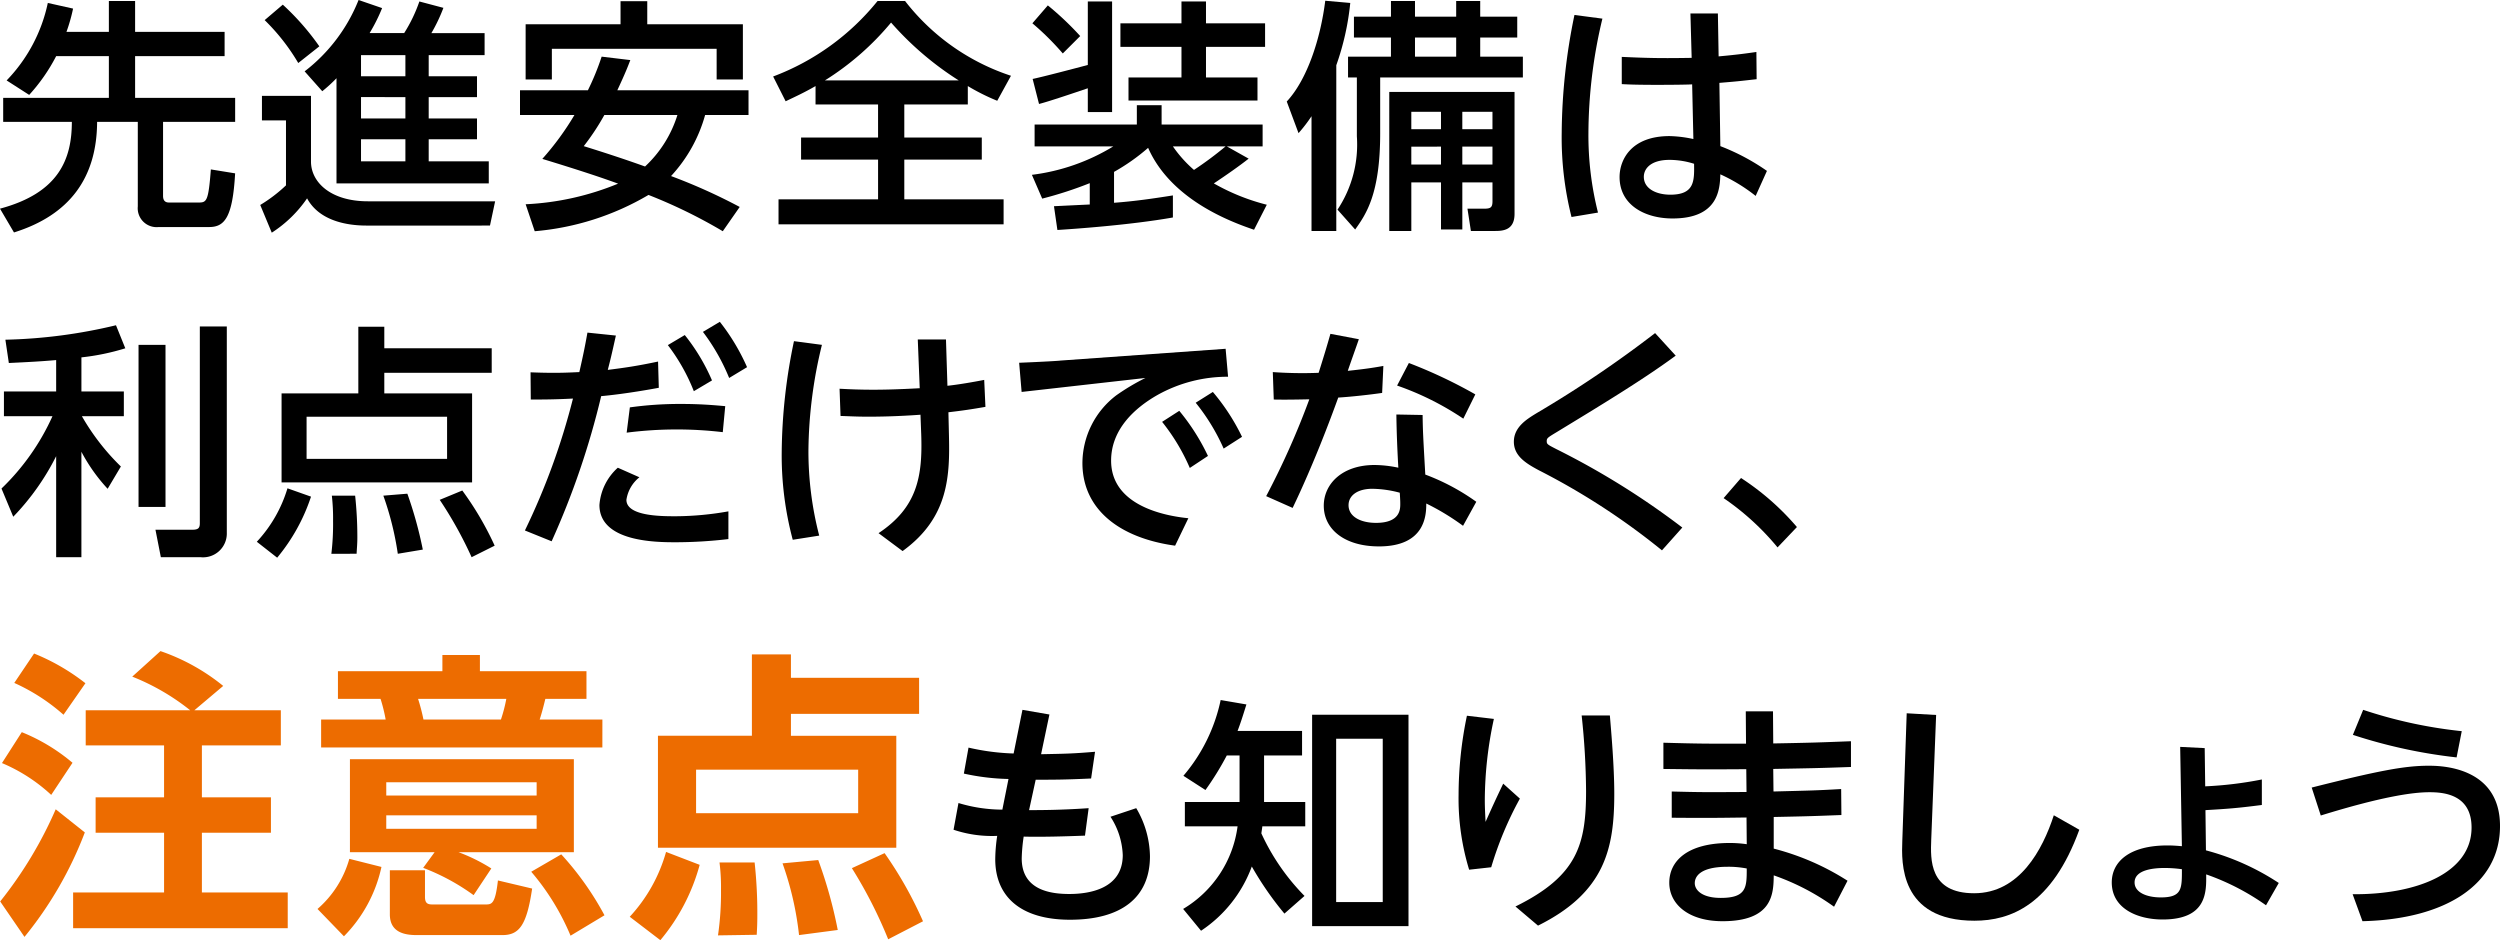
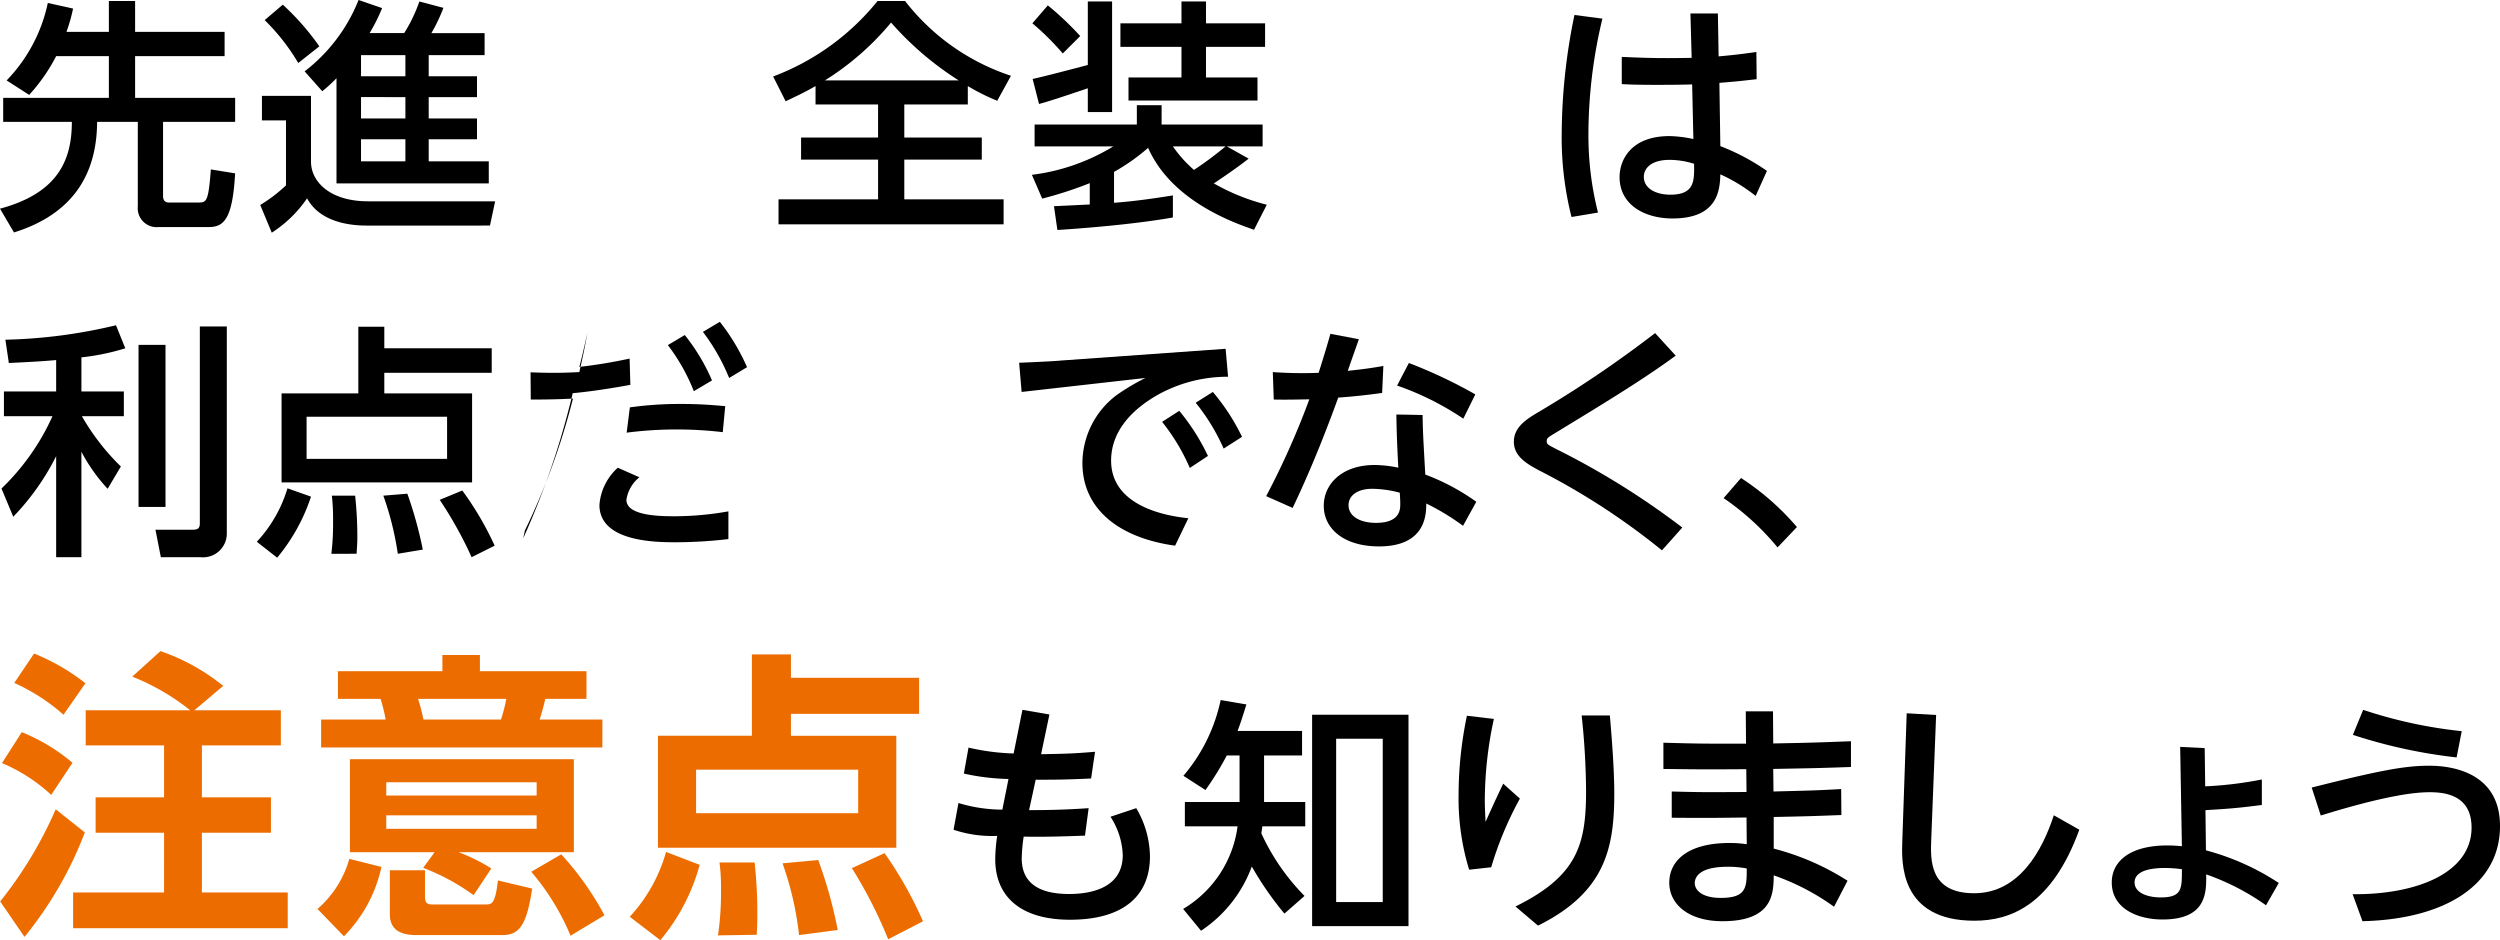
<svg xmlns="http://www.w3.org/2000/svg" width="191.515" height="72.023" viewBox="0 0 191.515 72.023">
  <title>text02</title>
  <g id="fb9293c5-857d-4ee8-b840-b1f702d74611" data-name="レイヤー 2">
    <g id="e5cf10bd-6d91-4fa3-bfad-d608626d81e6" data-name="文字">
      <path d="M4.302,4.302A13.71,13.71,0,0,1,2.235,7.27L.508,6.161A12.126,12.126,0,0,0,3.663.226L5.598.658a13.104,13.104,0,0,1-.507,1.784H8.34V.075h2.01V2.442h6.856v1.86H10.35V7.495h7.664V9.335H12.491v5.673c0,.507.338.507.488.507h2.235c.62,0,.751-.094.939-2.536l1.859.301c-.188,3.343-.789,4.113-1.991,4.113H12.153a1.448,1.448,0,0,1-1.597-1.578v-6.48H7.439C7.42,13.618,5.335,16.473,1.071,17.807L0,15.985C4.489,14.783,5.504,12.21,5.504,9.335H.244V7.495H8.34V4.302Z" />
      <path d="M20.067,7.344h3.757v5.034c0,1.578,1.503,3.043,4.358,3.043h9.748l-.395,1.859H28.069c-1.314,0-3.568-.282-4.545-2.085a9.512,9.512,0,0,1-2.705,2.63l-.883-2.123a11.487,11.487,0,0,0,1.972-1.502V9.223H20.067ZM21.664.357A19.398,19.398,0,0,1,24.463,3.55L22.848,4.828a15.722,15.722,0,0,0-2.573-3.287Zm4.114,5.635a11.157,11.157,0,0,1-1.09.996L23.336,5.466A12.898,12.898,0,0,0,27.469,0l1.803.62a13.501,13.501,0,0,1-.958,1.915h2.648A11.544,11.544,0,0,0,32.127.113l1.841.488a12.725,12.725,0,0,1-.921,1.935h4.076V4.226H32.841V5.842h3.7V7.439h-3.7V9.073h3.7v1.596h-3.7V12.36h4.602v1.69H25.778Zm1.878-1.766V5.842h3.4V4.226Zm0,3.212V9.073h3.4V7.439Zm0,3.23V12.36h3.4v-1.691Z" />
-       <path d="M48.287,4.602c-.188.488-.356.94-.995,2.311H57.341V8.81H54.017a11.334,11.334,0,0,1-2.611,4.677,43.26,43.26,0,0,1,5.26,2.367l-1.296,1.859a39.331,39.331,0,0,0-5.691-2.78,20.53,20.53,0,0,1-8.716,2.78l-.695-2.066a21.121,21.121,0,0,0,7.082-1.578c-1.127-.413-2.668-.939-5.805-1.897A21.309,21.309,0,0,0,44.005,8.81h-4.17V6.913h5.203A19.666,19.666,0,0,0,46.09,4.339ZM40.267,1.86h7.27V.094H49.584V1.86h7.325v4.226h-2.01V3.738H42.276V6.086h-2.01Zm6.03,6.95a18.213,18.213,0,0,1-1.578,2.386c1.634.507,3.175,1.014,4.696,1.559A9.063,9.063,0,0,0,51.894,8.81Z" />
      <path d="M62.476,6.593c-.845.488-1.54.808-2.291,1.165L59.227,5.86A18.745,18.745,0,0,0,67.228.075H69.332a16.96,16.96,0,0,0,8.114,5.729L76.394,7.72a16.204,16.204,0,0,1-2.254-1.127V8.002H69.275v2.536h5.936v1.69H69.275v3.043h7.607v1.916H59.64V15.271h7.626V12.228H61.367v-1.69h5.898V8.002h-4.79Zm10.97-.432A23.847,23.847,0,0,1,68.261,1.728,21.099,21.099,0,0,1,63.19,6.161Z" />
      <path d="M96.067,17.6c-1.821-.62-6.367-2.31-8.114-6.274a15.469,15.469,0,0,1-2.611,1.841v2.367c1.541-.113,2.968-.319,4.509-.564v1.69c-3.287.583-7.646.883-8.848.958L80.74,15.797c.395-.019,2.311-.112,2.742-.131V14.031a29.496,29.496,0,0,1-3.643,1.184L79.05,13.393a15.638,15.638,0,0,0,6.236-2.179H79.257V9.542h7.832V8.058h1.897V9.542h7.738v1.672H93.982l1.672.939c-.714.564-1.709,1.259-2.667,1.897a16.164,16.164,0,0,0,4.057,1.634ZM80.27.414a22.846,22.846,0,0,1,2.48,2.348L81.416,4.095a20.627,20.627,0,0,0-2.329-2.31ZM83.332,6.762c-.883.3-3.043,1.033-3.737,1.202l-.488-1.916c.732-.15,3.306-.826,4.226-1.071V.113h1.86V8.584h-1.86ZM90.508.113h1.878V1.785h4.527V3.588H92.386V5.936h3.945V7.701H86.45V5.936h4.058V3.588H85.831V1.785h4.677Zm-.657,11.101a9.488,9.488,0,0,0,1.615,1.803,27.667,27.667,0,0,0,2.423-1.803Z" />
-       <path d="M100.47,8.903A11.549,11.549,0,0,1,99.475,10.2l-.902-2.423c1.578-1.69,2.593-4.846,2.949-7.72l1.916.169a20.192,20.192,0,0,1-1.07,4.771V17.694H100.47Zm6.086-8.828h1.841V1.277h3.155V.075h1.841V1.277H116.23V2.874h-2.837V4.339h3.268V5.936H105.73v4.283c0,4.658-1.09,6.199-1.916,7.363L102.461,16.06a9.003,9.003,0,0,0,1.483-5.616V5.936h-.676V4.339h3.287V2.874H103.72V1.277h2.836Zm9.467,6.969v9.335c0,1.258-.883,1.315-1.503,1.315h-1.841l-.263-1.709h1.315c.47,0,.602-.113.602-.564V13.975h-2.31v3.606h-1.634V13.975h-2.273v3.719h-1.69V7.044Zm-7.908,1.522V9.899h2.273V8.565Zm0,2.667V12.604h2.273V11.233Zm.282-8.359V4.339h3.155V2.874Zm3.625,5.691V9.899h2.31V8.565Zm0,2.667V12.604h2.31V11.233Z" />
      <path d="M122.754,1.428a38.038,38.038,0,0,0-1.071,8.734,24.181,24.181,0,0,0,.733,6.123l-2.029.338a24.925,24.925,0,0,1-.751-6.461,45.561,45.561,0,0,1,.977-9.016Zm6.743-.395h2.103l.057,3.287c1.446-.131,2.104-.226,2.893-.338l.019,2.085c-1.333.15-1.483.169-2.854.282l.074,4.846a16.665,16.665,0,0,1,3.569,1.897l-.864,1.916a12.87,12.87,0,0,0-2.705-1.653c-.037,1.146-.149,3.381-3.662,3.381-2.123,0-4.058-1.033-4.058-3.174,0-1.277.846-3.137,3.832-3.137a9.481,9.481,0,0,1,1.822.226l-.094-4.189c-.207.019-1.315.038-2.705.038-1.221,0-2.048-.018-2.687-.056V4.358c2.085.094,3.043.113,5.354.075ZM127.9,12.247c-1.446,0-1.973.676-1.973,1.296,0,.939.996,1.371,2.029,1.371,1.859,0,1.841-1.052,1.821-2.367A6.303,6.303,0,0,0,127.9,12.247Z" />
      <path d="M4.302,27.583c-1.033.094-2.028.15-3.625.225L.413,26.024a39.827,39.827,0,0,0,8.472-1.108l.714,1.766a17.666,17.666,0,0,1-3.362.695v2.611h3.25v1.897H6.274a17.484,17.484,0,0,0,2.986,3.851L8.246,37.444a13.212,13.212,0,0,1-2.01-2.836V42.685H4.302V34.946a18.851,18.851,0,0,1-3.287,4.639l-.901-2.16A17.85,17.85,0,0,0,4.02,31.884H.301v-1.897h4.001Zm8.377-1.165V38.834H10.613V26.418ZM17.375,25.01V40.825a1.821,1.821,0,0,1-2.01,1.86H12.322l-.413-2.104h2.817c.47,0,.582-.131.582-.507V25.01Z" />
      <path d="M19.674,41.502a10.382,10.382,0,0,0,2.348-4.095l1.803.639a14.345,14.345,0,0,1-2.592,4.677ZM37.668,28.56H29.44v1.578h6.725V36.956H21.57V30.138h5.88V25.028h1.99v1.653H37.668Zm-3.419,3.362H23.486v3.231H34.249Zm-8.865,10.5a19.096,19.096,0,0,0,.131-2.517,15.255,15.255,0,0,0-.094-1.935h1.785a29.789,29.789,0,0,1,.169,3.231c0,.469-.038.808-.057,1.221Zm5.09,0A23.075,23.075,0,0,0,29.366,37.97l1.84-.15A30.934,30.934,0,0,1,32.39,42.102Zm5.654.263A30.443,30.443,0,0,0,33.686,38.29l1.728-.714a23.874,23.874,0,0,1,2.48,4.226Z" />
-       <path d="M40.211,40.638a52.667,52.667,0,0,0,3.682-10.106c-1.391.075-2.442.075-3.232.075l-.018-2.085c.526.019,1.052.038,1.784.038.695,0,1.165-.019,1.954-.056.319-1.409.432-1.972.62-3.024l2.179.226c-.357,1.615-.433,1.897-.62,2.63,1.353-.17,2.254-.301,3.851-.639l.057,2.01c-2.329.432-3.944.601-4.414.639a61.542,61.542,0,0,1-3.795,11.12Zm8.771-4.076a2.724,2.724,0,0,0-.995,1.728c0,1.258,2.686,1.258,3.775,1.258a23.533,23.533,0,0,0,4.038-.375v2.123a34.759,34.759,0,0,1-4.02.244c-1.446,0-5.86,0-5.86-2.855a4.255,4.255,0,0,1,1.409-2.855Zm6.387-3.456a30.166,30.166,0,0,0-7.363.038L48.25,31.208a27.693,27.693,0,0,1,3.926-.263c1.503,0,2.536.094,3.381.169ZM52.458,25.667a15.014,15.014,0,0,1,2.085,3.475l-1.391.826a14.585,14.585,0,0,0-1.991-3.531Zm2.686-1.014a16.037,16.037,0,0,1,2.085,3.475l-1.371.827a15.524,15.524,0,0,0-2.01-3.531Z" />
-       <path d="M62.964,26.418a35.067,35.067,0,0,0-1.033,8.058,25.707,25.707,0,0,0,.826,6.555l-2.028.319a25.072,25.072,0,0,1-.845-6.762,42.724,42.724,0,0,1,.939-8.453Zm9.729,6.818c.075,3.118.038,6.386-3.55,8.979l-1.841-1.371c2.968-1.973,3.381-4.339,3.269-7.57l-.057-1.503c-1.822.132-3.231.15-3.982.15-.958,0-1.503-.038-2.142-.056l-.075-2.085c.714.038,1.483.075,2.61.075,1.691,0,3.419-.113,3.531-.113l-.149-3.738h2.16l.112,3.55c.864-.094,1.953-.282,2.817-.451l.094,2.066c-1.089.188-1.709.282-2.836.414Z" />
+       <path d="M40.211,40.638a52.667,52.667,0,0,0,3.682-10.106c-1.391.075-2.442.075-3.232.075l-.018-2.085c.526.019,1.052.038,1.784.038.695,0,1.165-.019,1.954-.056.319-1.409.432-1.972.62-3.024c-.357,1.615-.433,1.897-.62,2.63,1.353-.17,2.254-.301,3.851-.639l.057,2.01c-2.329.432-3.944.601-4.414.639a61.542,61.542,0,0,1-3.795,11.12Zm8.771-4.076a2.724,2.724,0,0,0-.995,1.728c0,1.258,2.686,1.258,3.775,1.258a23.533,23.533,0,0,0,4.038-.375v2.123a34.759,34.759,0,0,1-4.02.244c-1.446,0-5.86,0-5.86-2.855a4.255,4.255,0,0,1,1.409-2.855Zm6.387-3.456a30.166,30.166,0,0,0-7.363.038L48.25,31.208a27.693,27.693,0,0,1,3.926-.263c1.503,0,2.536.094,3.381.169ZM52.458,25.667a15.014,15.014,0,0,1,2.085,3.475l-1.391.826a14.585,14.585,0,0,0-1.991-3.531Zm2.686-1.014a16.037,16.037,0,0,1,2.085,3.475l-1.371.827a15.524,15.524,0,0,0-2.01-3.531Z" />
      <path d="M93.89,26.719l.188,2.142a10.994,10.994,0,0,0-5.429,1.409c-1.709.977-3.531,2.611-3.531,5.015,0,3.494,4.208,4.245,5.917,4.414L90.02,41.802c-4.339-.601-7.1-2.836-7.1-6.33a6.555,6.555,0,0,1,2.592-5.185,17,17,0,0,1,2.235-1.333l-9.485,1.071L78.073,27.79c1.841-.075,3.1-.15,3.175-.169Zm-3.551,4.753a16.364,16.364,0,0,1,2.198,3.456l-1.391.92a15.343,15.343,0,0,0-2.122-3.531Zm2.573-1.446a16.176,16.176,0,0,1,2.235,3.438l-1.408.901a15.515,15.515,0,0,0-2.142-3.513Z" />
      <path d="M104.096,25.986c-.132.395-.732,2.066-.846,2.423,1.428-.15,2.103-.263,2.724-.376L105.88,30.1c-.883.131-2.404.3-3.362.356-.639,1.766-1.916,5.166-3.494,8.453l-2.028-.901a60.892,60.892,0,0,0,3.306-7.419c-.845.018-1.878.038-2.724.018l-.074-2.103a32.001,32.001,0,0,0,3.512.056c.508-1.615.639-2.066.902-2.986Zm7.982,14.294a18.423,18.423,0,0,0-2.817-1.709c0,.864-.056,3.287-3.625,3.287-2.611,0-4.227-1.296-4.227-3.118,0-1.653,1.391-3.118,3.889-3.118a9.013,9.013,0,0,1,1.822.207c-.075-1.353-.132-2.667-.15-4.076l2.01.038c.019,1.24.037,1.578.206,4.564a16.739,16.739,0,0,1,3.907,2.085Zm-6.949-2.836c-1.127,0-1.822.507-1.822,1.258,0,.883.939,1.353,2.103,1.353,1.859,0,1.859-1.052,1.859-1.446,0-.15,0-.263-.037-.864A8.499,8.499,0,0,0,105.129,37.444Zm2.799-9.636a37.12,37.12,0,0,1,5.09,2.404l-.92,1.86a21.948,21.948,0,0,0-5.072-2.536Z" />
      <path d="M128.369,27.245c-2.573,1.897-6.011,3.963-9.092,5.842-.713.432-.788.47-.788.714,0,.226.075.263.732.601a60.049,60.049,0,0,1,9.654,6.011l-1.559,1.747a53.333,53.333,0,0,0-9.448-6.143c-1.015-.544-1.897-1.108-1.897-2.179,0-1.127.996-1.728,1.728-2.179a88.144,88.144,0,0,0,9.091-6.142Z" />
      <path d="M133.372,36.618a19.798,19.798,0,0,1,4.283,3.757l-1.484,1.559a19.841,19.841,0,0,0-4.132-3.775Z" />
      <path d="M6.498,63.769a28.885,28.885,0,0,1-4.622,8.002L.014,69.057a31.242,31.242,0,0,0,4.254-7.06ZM1.669,56.088a14.273,14.273,0,0,1,3.886,2.346l-1.632,2.46A12.88,12.88,0,0,0,.151,58.456Zm.942-6.024A16.201,16.201,0,0,1,6.544,52.34L4.865,54.754a14.917,14.917,0,0,0-3.771-2.438ZM14.569,54.41a17.364,17.364,0,0,0-4.438-2.576l2.162-1.955a15.63,15.63,0,0,1,4.806,2.667L14.891,54.41h6.623V57.1H15.466v3.978h5.289v2.713H15.466v4.576H22.042V71.104H5.601V68.367h6.968V63.791H7.325V61.078h5.243V57.1H6.566V54.41Z" fill="#ed6c00" />
      <path d="M24.323,69.632a7.919,7.919,0,0,0,2.438-3.84l2.461.621a10.822,10.822,0,0,1-2.874,5.312ZM46.145,57.261H24.6V55.122H29.544a12.5,12.5,0,0,0-.392-1.587H25.888V51.42H33.89V50.178h2.874V51.42h8.163v2.116h-3.15c-.206.851-.345,1.311-.436,1.587h4.806ZM36.281,68.574a16.598,16.598,0,0,0-3.863-2.092l.874-1.196H26.807V58.158H43.961v7.128h-8.83a13.384,13.384,0,0,1,2.507,1.242Zm4.829-8.646H29.59V60.94H41.11Zm0,2.529H29.59v1.035H41.11ZM32.556,66.666v2.046c0,.506.23.575.575.575h4.047c.483,0,.759,0,.966-1.839l2.621.621c-.413,2.806-.988,3.564-2.276,3.564H31.912c-.92,0-2.047-.207-2.047-1.587v-3.38ZM38.374,55.122a11.54,11.54,0,0,0,.413-1.587h-6.76a15.178,15.178,0,0,1,.413,1.587Zm5.334,16.557a18.469,18.469,0,0,0-3.012-4.898l2.299-1.333a22.854,22.854,0,0,1,3.312,4.668Z" fill="#ed6c00" />
      <path d="M48.242,70.23a12.131,12.131,0,0,0,2.782-4.967l2.575.989a15.139,15.139,0,0,1-3.012,5.771Zm22.167-15.544H60.591v1.679h8.071v8.577H50.403V56.364h7.197V50.132h2.99v1.794h9.818Zm-4.668,4.277H53.324v3.334h12.417ZM55.003,71.656a22.808,22.808,0,0,0,.23-3.495,14.86,14.86,0,0,0-.115-2.093h2.69a35.735,35.735,0,0,1,.207,4.162c0,.552-.022.943-.046,1.38Zm6.208-.023a24.123,24.123,0,0,0-1.265-5.496l2.736-.253a34.859,34.859,0,0,1,1.495,5.358Zm6.83.322a34.885,34.885,0,0,0-2.782-5.45l2.506-1.15a30.253,30.253,0,0,1,2.943,5.22Z" fill="#ed6c00" />
      <path d="M78.326,54.378l2.066.357-.639,3.043c1.841-.038,2.367-.038,4.133-.188l-.301,2.047c-2.028.094-2.78.094-4.245.094l-.507,2.329c.769,0,2.441,0,4.564-.15l-.281,2.104c-1.428.056-3.306.112-4.696.075a12.992,12.992,0,0,0-.15,1.672c0,2.423,2.198,2.724,3.645,2.724,1.465,0,4.095-.357,4.095-2.986a5.774,5.774,0,0,0-.94-2.931L87.042,61.91a7.428,7.428,0,0,1,1.052,3.682c0,3.156-2.179,4.865-6.123,4.865-3.795,0-5.729-1.784-5.729-4.64a12.518,12.518,0,0,1,.15-1.784,9.229,9.229,0,0,1-3.344-.47l.376-2.047a11.691,11.691,0,0,0,3.362.507l.47-2.348a17.479,17.479,0,0,1-3.419-.413l.357-1.991a17.604,17.604,0,0,0,3.456.451Z" />
      <path d="M98.394,69.987a24.556,24.556,0,0,1-2.498-3.607,10.074,10.074,0,0,1-3.889,4.921L90.636,69.63a8.677,8.677,0,0,0,4.17-6.33H90.768V61.44h4.189V57.872H93.98A22.477,22.477,0,0,1,92.345,60.52l-1.69-1.089A13.068,13.068,0,0,0,93.51,53.627l1.973.338c-.339,1.089-.451,1.427-.677,2.028h4.94v1.878H96.835V61.44H99.99V63.3H96.703c-.038.319-.057.376-.075.544a16.795,16.795,0,0,0,3.306,4.79Zm9.505.958h-7.383V54.753h7.383Zm-1.973-14.351h-3.569v12.51h3.569Z" />
      <path d="M114.44,55.073a29.709,29.709,0,0,0-.695,6.18c0,.695.038,1.24.057,1.709.582-1.296.752-1.671,1.353-2.93l1.277,1.146a26.637,26.637,0,0,0-2.197,5.259l-1.69.188a18.646,18.646,0,0,1-.809-5.748,29.809,29.809,0,0,1,.639-6.048Zm8.885-.263c.094,1.127.338,3.851.338,6.011,0,4.207-.732,7.551-5.842,10.087l-1.728-1.465c4.77-2.348,5.409-4.771,5.409-8.866a56.534,56.534,0,0,0-.338-5.767Z" />
      <path d="M133.737,54.491h2.085l.019,2.461c3.118-.056,3.456-.075,5.954-.169v1.972c-2.63.094-2.949.094-5.954.15l.019,1.728c2.911-.075,3.23-.075,5.184-.188l.019,1.991c-1.991.075-2.311.094-5.185.15v2.423a19.464,19.464,0,0,1,5.654,2.461L140.5,69.461a18.052,18.052,0,0,0-4.621-2.404c-.018,1.409-.075,3.513-3.926,3.513-2.592,0-4.076-1.296-4.076-2.949s1.371-3.043,4.621-3.043a9.076,9.076,0,0,1,1.314.094l-.018-2.047c-2.836.038-3.155.038-5.729.019v-2.01c2.197.057,2.535.057,5.729.038l-.019-1.747c-3.006.019-3.344.019-6.349-.018v-2.01c2.742.075,3.08.075,6.33.075Zm-1.39,11.909c-2.217,0-2.517.827-2.517,1.258,0,.507.525,1.127,1.99,1.127,1.991,0,1.991-.827,1.991-2.254A7.449,7.449,0,0,0,132.348,66.399Z" />
      <path d="M148.319,54.772l-.375,9.542c-.057,1.522-.169,4.114,3.287,4.114,3.475,0,5.24-3.325,6.104-5.973l1.953,1.108c-2.103,5.767-5.259,6.969-8.039,6.969-5.748,0-5.579-4.508-5.522-6.086l.338-9.805Z" />
      <path d="M168.932,60.238a28.628,28.628,0,0,0,4.339-.526V61.666c-1.879.244-2.667.3-4.32.395l.037,3.081a18.913,18.913,0,0,1,5.579,2.498l-.977,1.71a18.394,18.394,0,0,0-4.583-2.367c.019,1.39.037,3.456-3.344,3.456-1.897,0-3.889-.827-3.889-2.837,0-1.578,1.334-2.836,4.265-2.836.488,0,.826.038,1.107.057l-.131-7.607,1.878.094Zm-3.118,6.255c-.77,0-2.292.113-2.292,1.108,0,.77.939,1.146,2.01,1.146,1.635,0,1.615-.676,1.615-2.16A9.619,9.619,0,0,0,165.814,66.493Z" />
      <path d="M180.226,68.503c4.922.037,9.11-1.634,9.11-5.109,0-2.555-2.16-2.705-3.23-2.705-1.315,0-3.701.356-8.321,1.784l-.695-2.141c5.203-1.315,7.156-1.672,8.96-1.672.789,0,5.466,0,5.466,4.621,0,4.489-4.189,7.138-10.537,7.288ZM188.19,58.022a39.467,39.467,0,0,1-7.945-1.728l.788-1.916a35.434,35.434,0,0,0,7.552,1.634Z" />
    </g>
  </g>
</svg>